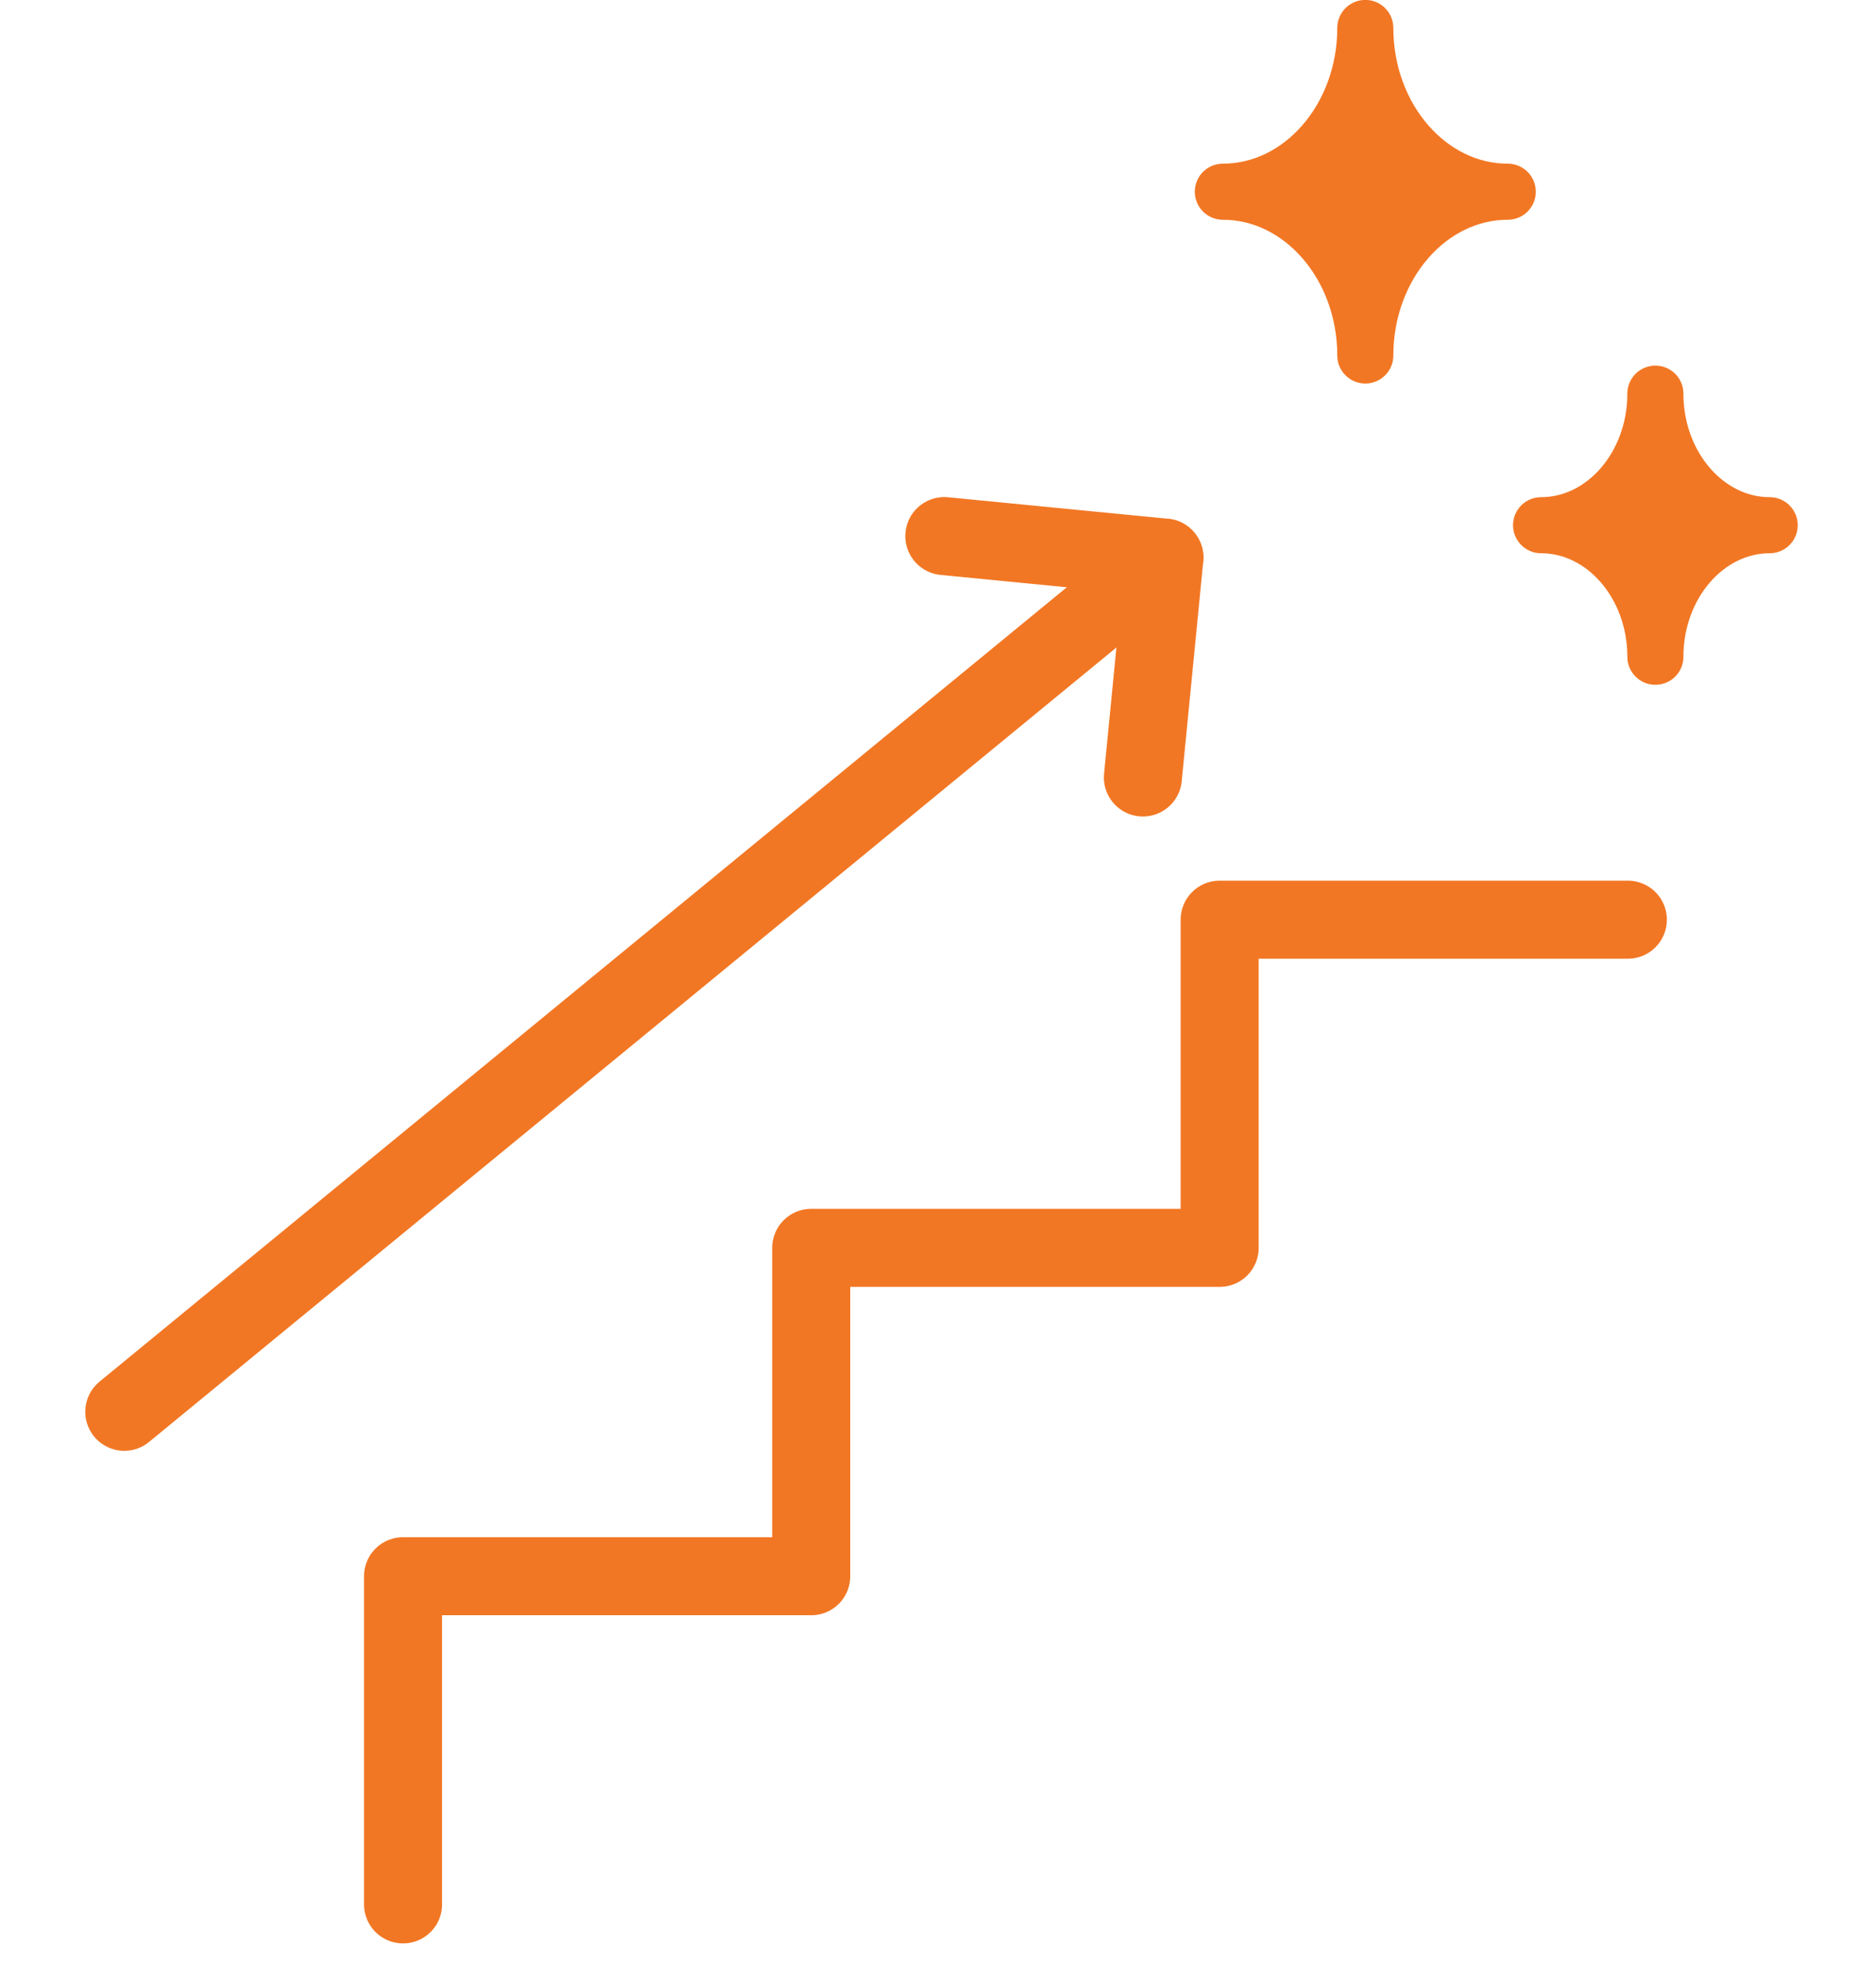
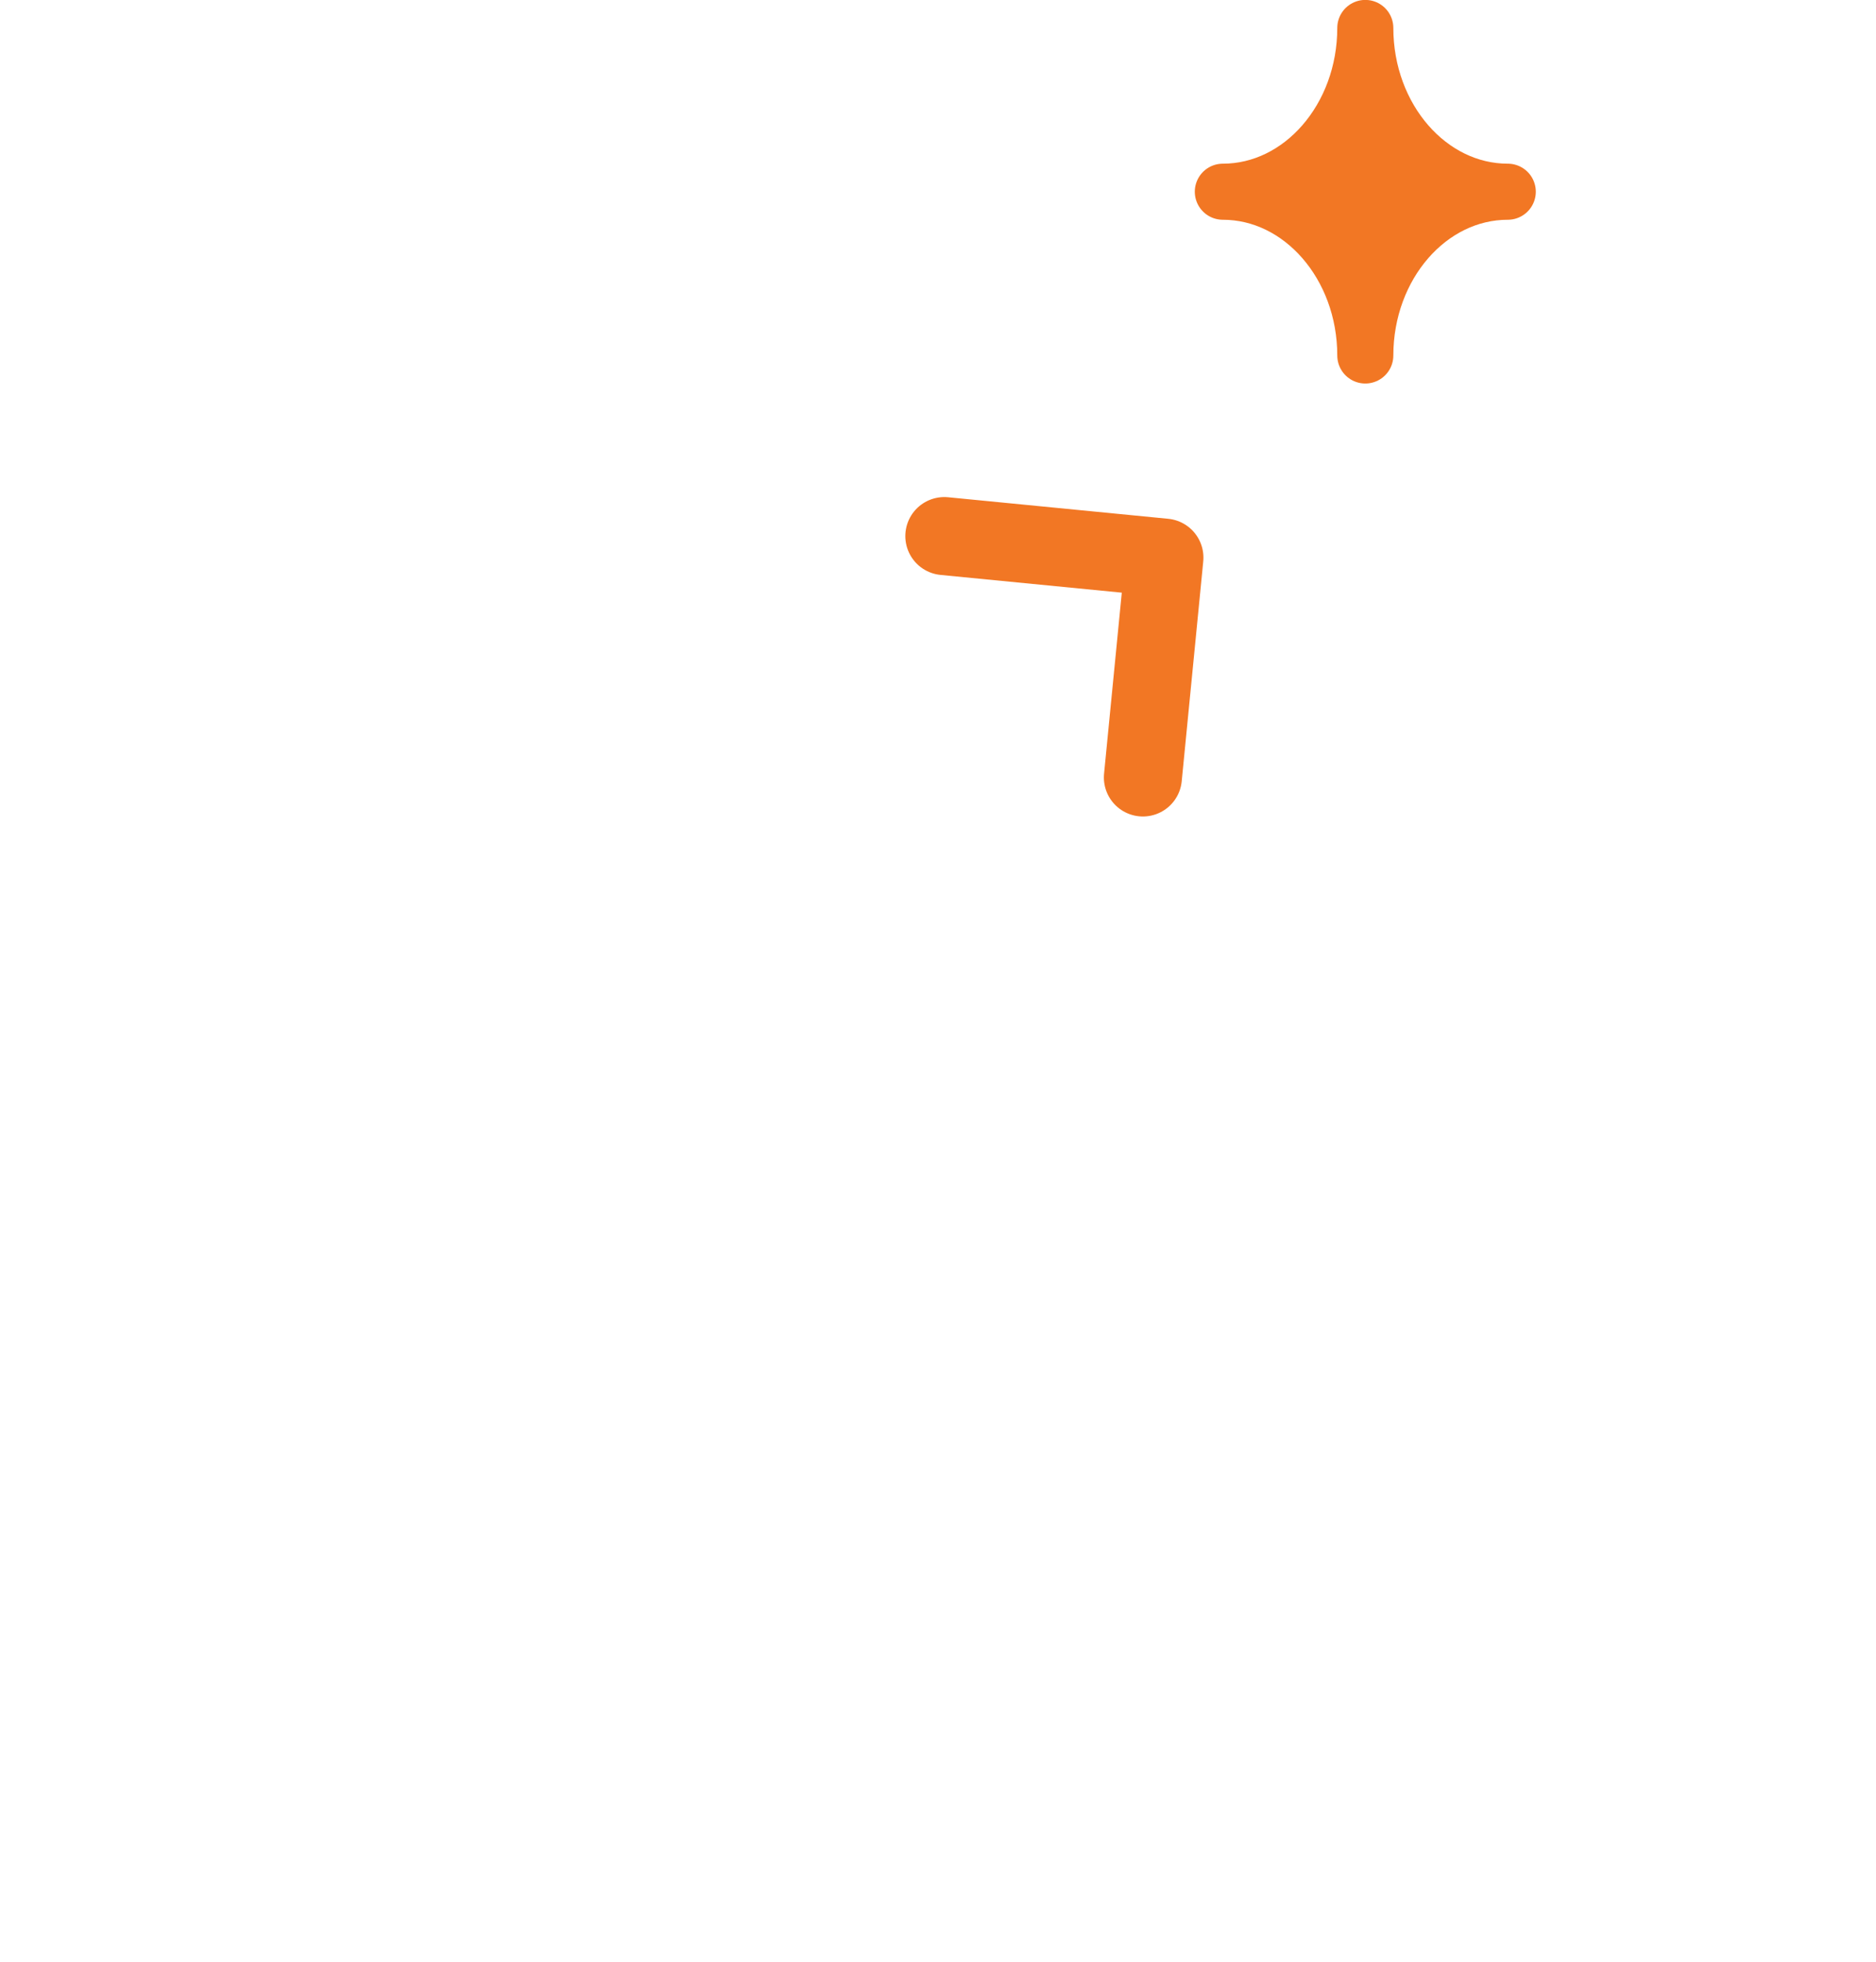
<svg xmlns="http://www.w3.org/2000/svg" width="88" height="92" viewBox="0 0 88 92" fill="none">
-   <path d="M76.36 43.131H57.212V58.521H38.054V73.921H18.906V89.311" stroke="#F27724" stroke-width="3.66" stroke-linecap="round" stroke-linejoin="round" />
-   <path d="M5.83 66.21L54.62 26.15" stroke="#F27724" stroke-width="3.66" stroke-linecap="round" stroke-linejoin="round" />
  <path d="M53.611 36.461L54.621 26.151L44.297 25.141" stroke="#F27724" stroke-width="3.66" stroke-linecap="round" stroke-linejoin="round" />
  <path d="M64.044 16.671C64.044 12.441 61.043 8.991 57.361 8.991C61.043 8.991 64.044 5.541 64.044 1.311C64.044 5.541 67.045 8.991 70.727 8.991C67.045 8.991 64.044 12.441 64.044 16.671Z" fill="#F27724" stroke="#F27724" stroke-width="2.63" stroke-linecap="round" stroke-linejoin="round" />
-   <path d="M77.651 30.801C77.651 27.401 75.24 24.631 72.289 24.631C75.24 24.631 77.651 21.861 77.651 18.461C77.651 21.861 80.062 24.631 83.013 24.631C80.062 24.631 77.651 27.401 77.651 30.801Z" fill="#F27724" stroke="#F27724" stroke-width="2.63" stroke-linecap="round" stroke-linejoin="round" />
</svg>